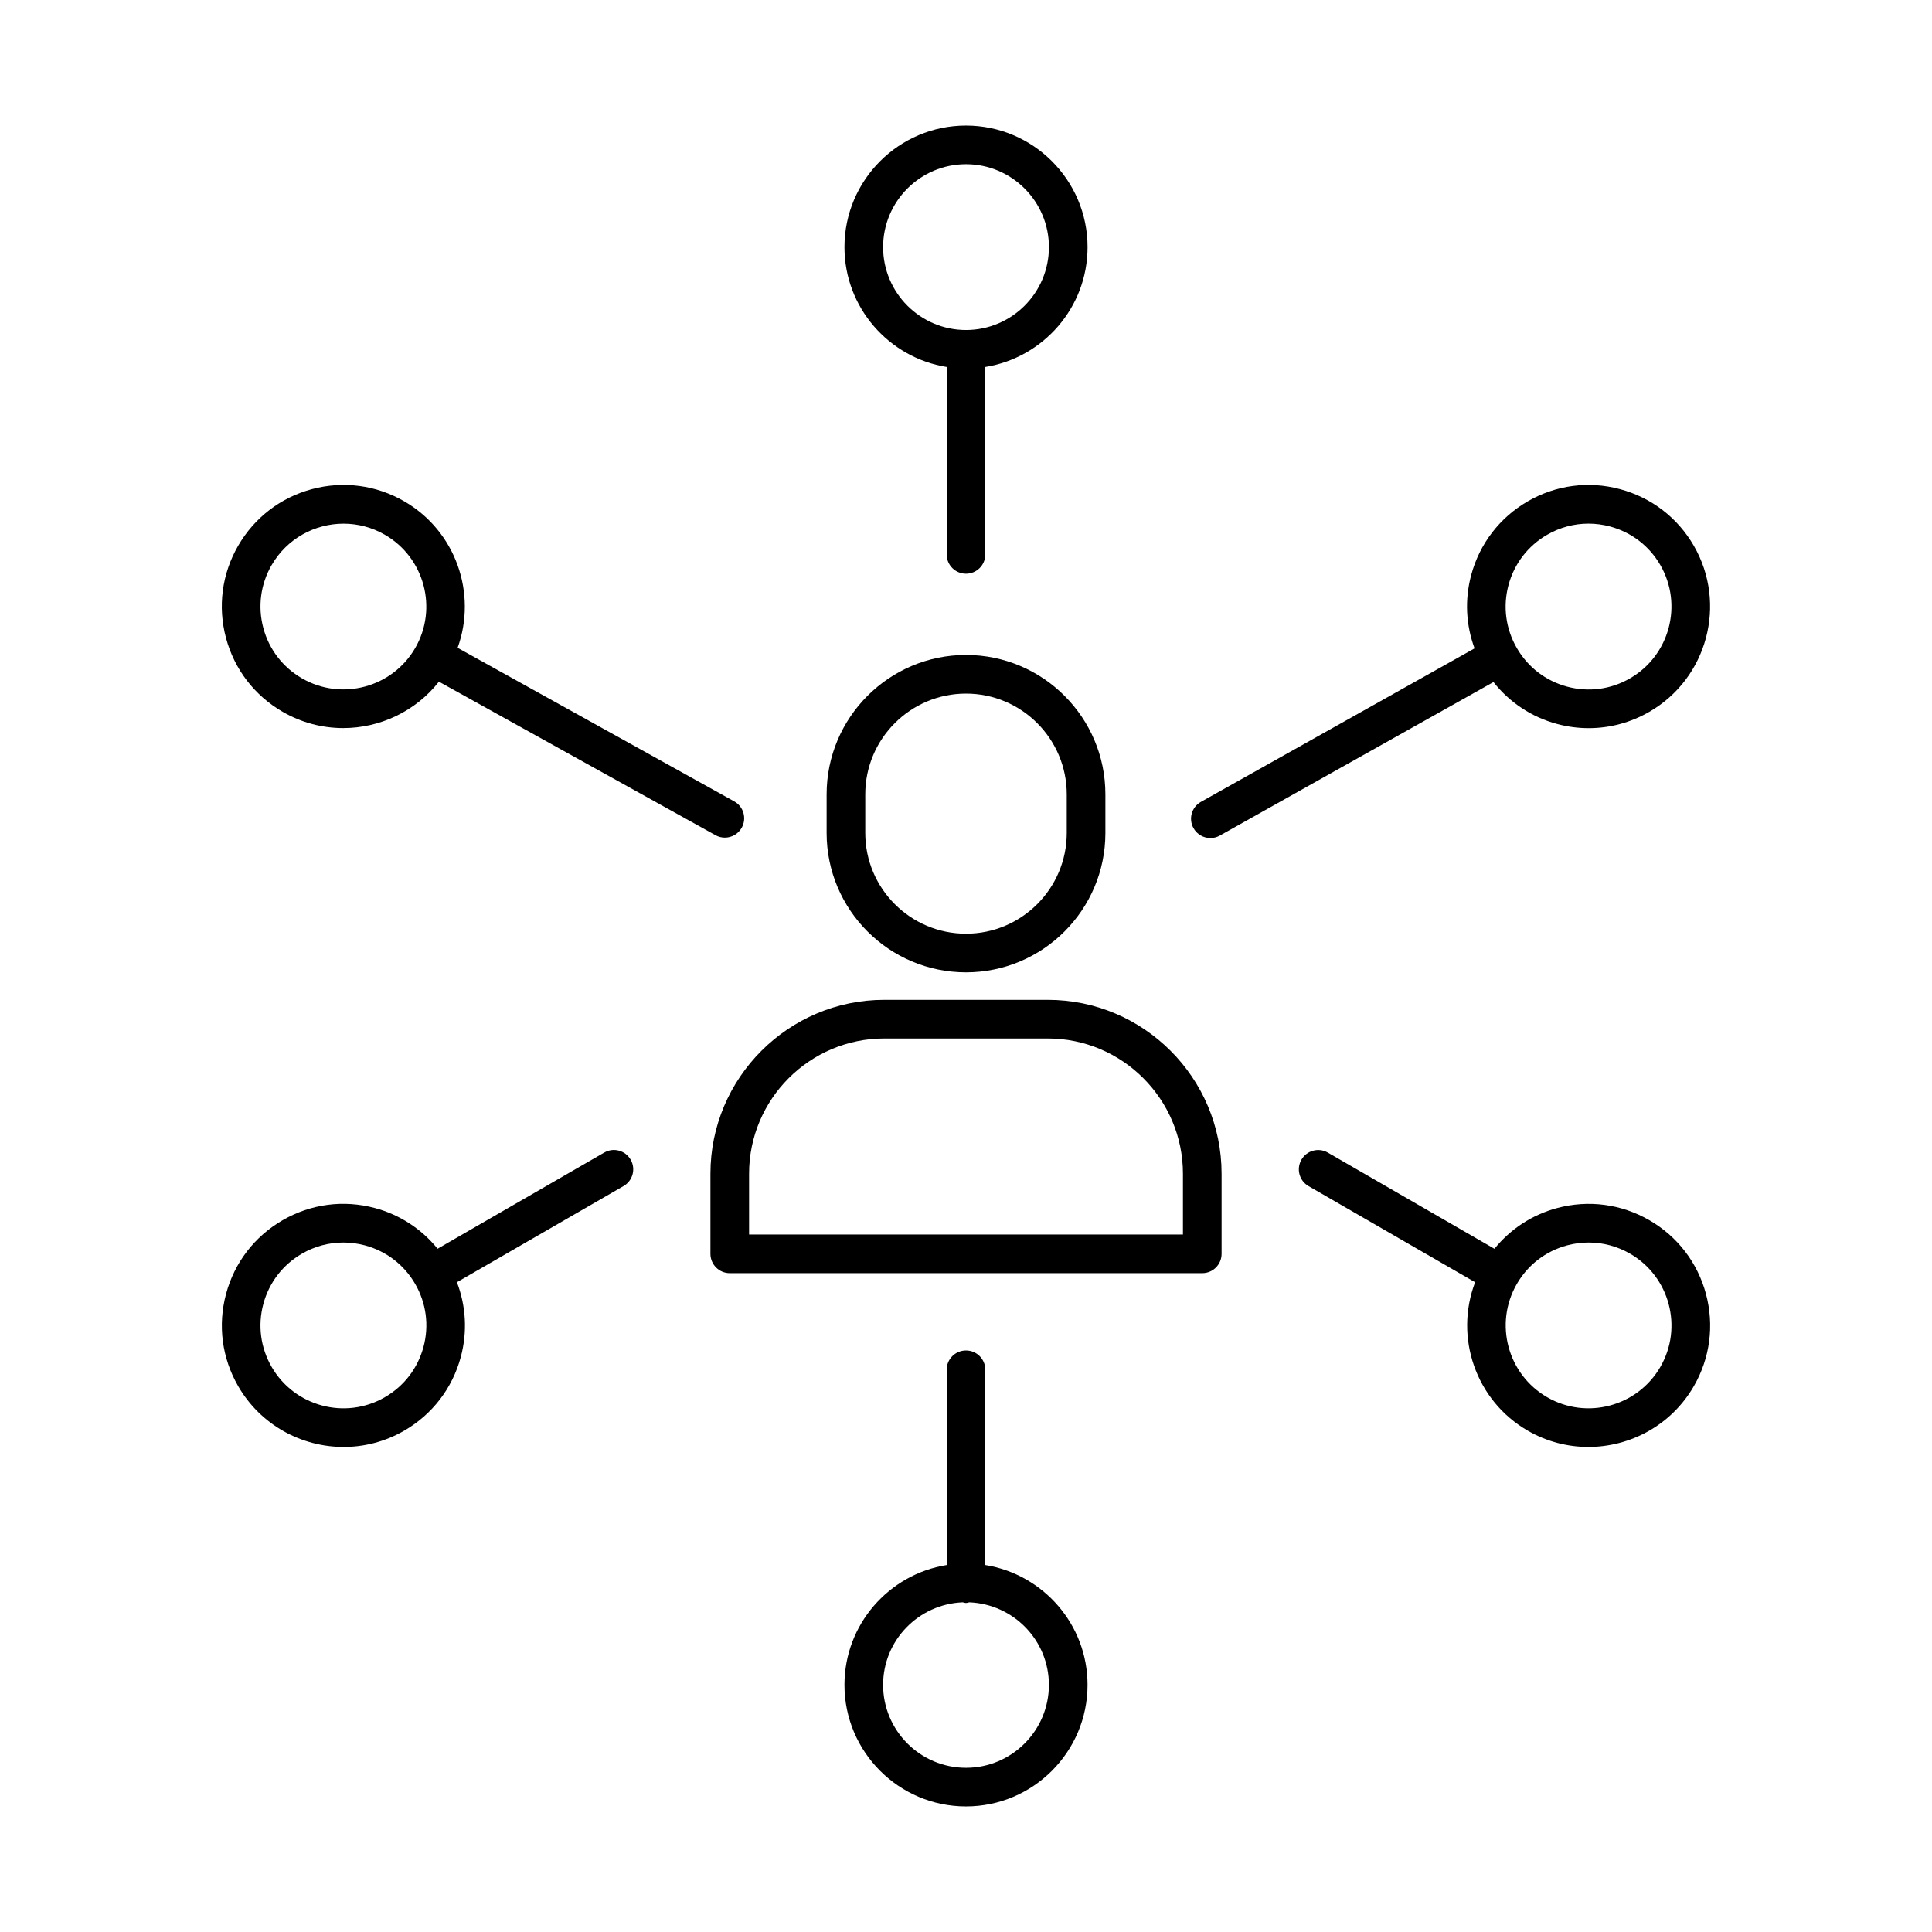
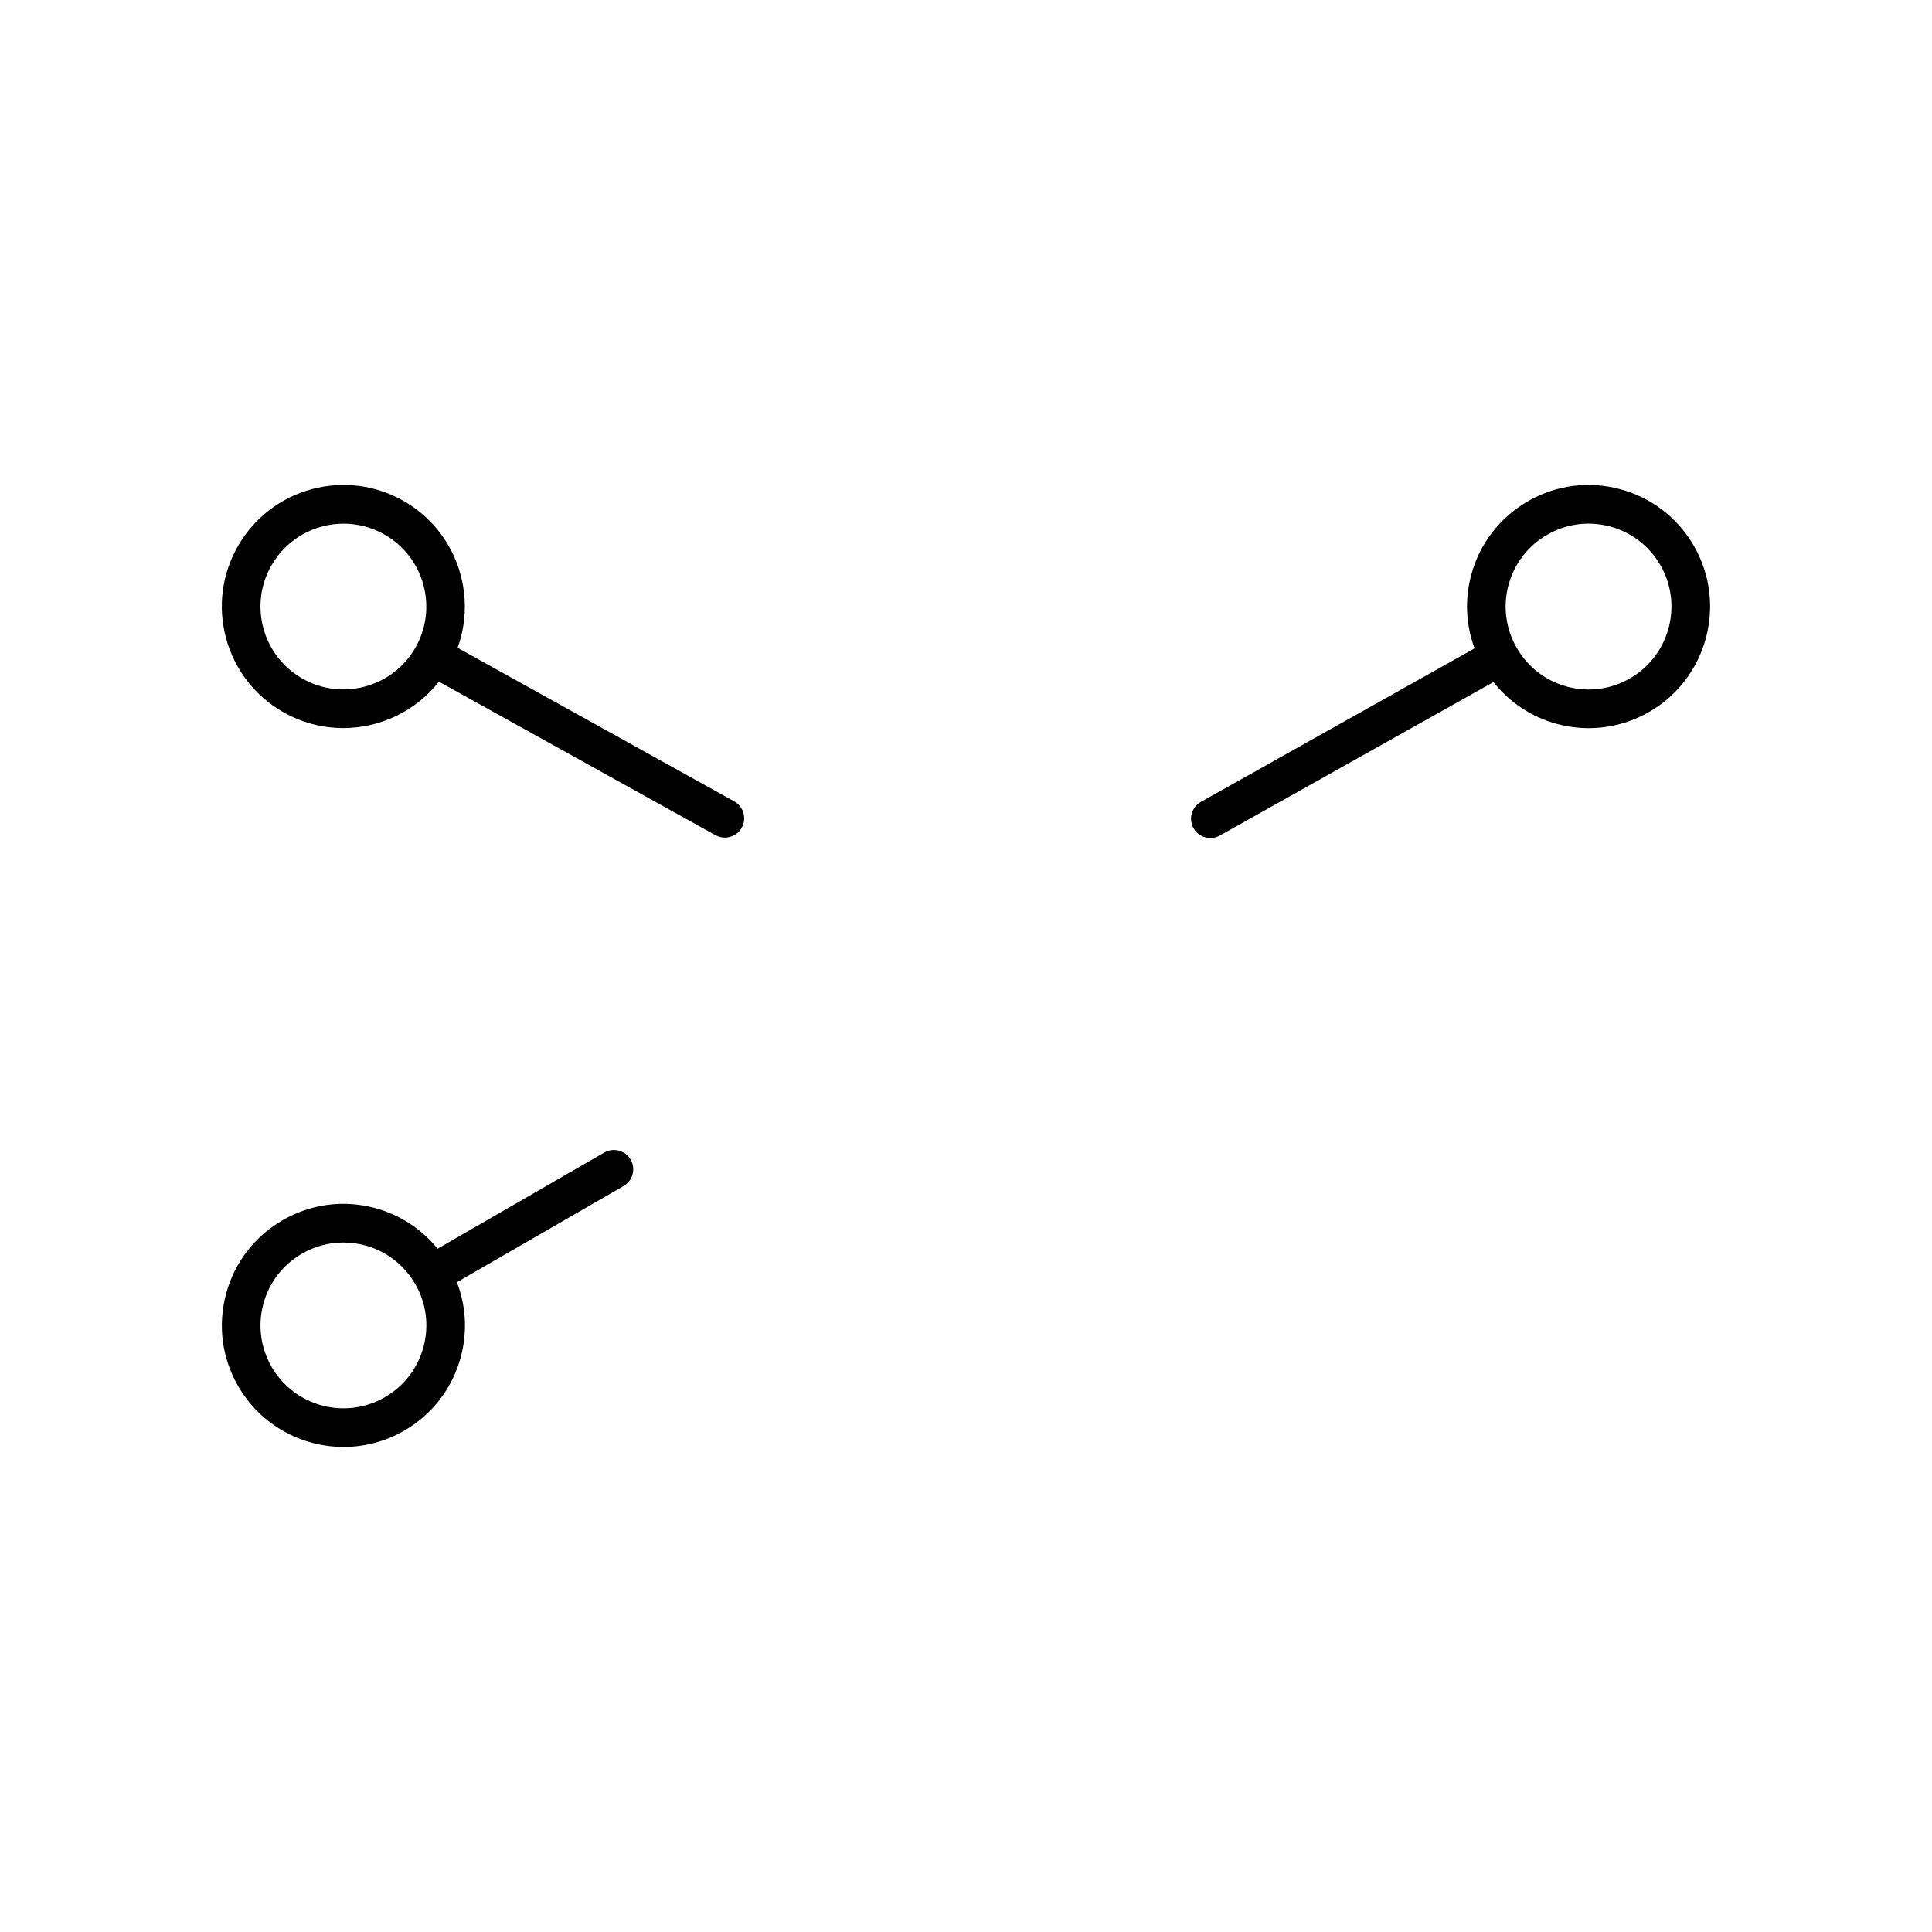
<svg xmlns="http://www.w3.org/2000/svg" id="Layer_1" viewBox="0 0 100 100" data-name="Layer 1">
-   <path d="m54.229 51.751h-8.457c-4.962 0-9 4.037-9 9v4.148c0 .553.448 1 1 1h24.457c.553 0 1-.447 1-1v-4.148c0-4.963-4.037-9-9-9zm7 12.148h-22.457v-3.148c0-3.859 3.14-7 7-7h8.457c3.859 0 7 3.141 7 7z" />
-   <path d="m50 50.328c3.979 0 7.215-3.236 7.215-7.214v-1.999c0-3.979-3.236-7.215-7.215-7.215-3.978 0-7.214 3.236-7.214 7.215v1.999c0 3.978 3.236 7.214 7.214 7.214zm-5.214-9.213c0-2.875 2.339-5.215 5.214-5.215s5.215 2.339 5.215 5.215v1.999c0 2.875-2.34 5.214-5.215 5.214s-5.214-2.339-5.214-5.214z" />
  <path d="m31.275 59.656-8.626 4.979c-.829-1.022-1.95-1.76-3.245-2.107-1.625-.437-3.319-.211-4.773.629-1.455.84-2.496 2.196-2.931 3.819s-.212 3.318.628 4.773c1.164 2.016 3.283 3.145 5.458 3.145 1.066 0 2.147-.271 3.135-.842 1.455-.84 2.496-2.197 2.931-3.82.347-1.296.268-2.635-.202-3.864l8.626-4.979c.478-.276.642-.888.366-1.366-.277-.479-.888-.643-1.366-.366zm-9.355 10.059c-.297 1.107-1.007 2.032-2 2.605-2.049 1.185-4.679.479-5.861-1.57-.573-.992-.726-2.148-.429-3.256.297-1.106 1.007-2.031 2-2.604h0c.661-.383 1.395-.577 2.139-.577.372 0 .747.049 1.117.147 1.107.297 2.032 1.007 2.605 1.999.573.992.726 2.148.429 3.256z" />
-   <path d="m51 81.006v-10.106c0-.553-.448-1-1-1s-1 .447-1 1v10.106c-2.994.482-5.291 3.076-5.291 6.204 0 3.469 2.822 6.291 6.291 6.291s6.291-2.822 6.291-6.291c0-3.128-2.297-5.722-5.291-6.204zm-1 10.495c-2.366 0-4.291-1.925-4.291-4.291 0-2.308 1.835-4.182 4.12-4.274.058.01.11.034.171.034s.113-.024.171-.034c2.286.092 4.12 1.966 4.12 4.274 0 2.366-1.925 4.291-4.291 4.291z" />
-   <path d="m49 18.994v9.701c0 .552.448 1 1 1s1-.448 1-1v-9.701c2.995-.481 5.292-3.076 5.292-6.204 0-3.469-2.822-6.291-6.292-6.291-3.469 0-6.291 2.822-6.291 6.291 0 3.128 2.297 5.722 5.291 6.204zm1-10.495c2.367 0 4.292 1.925 4.292 4.291s-1.925 4.291-4.292 4.291c-2.366 0-4.291-1.925-4.291-4.291s1.925-4.291 4.291-4.291z" />
  <path d="m14.63 36.843c.988.57 2.068.842 3.135.842 1.891 0 3.738-.855 4.954-2.402l14.315 7.947c.154.085.32.125.484.125.352 0 .692-.186.875-.515.268-.483.094-1.092-.389-1.36l-14.318-7.949c1.017-2.811-.089-6.04-2.766-7.586-1.456-.84-3.149-1.063-4.774-.628-1.623.435-2.979 1.476-3.82 2.931s-1.063 3.15-.628 4.774c.435 1.623 1.476 2.979 2.931 3.82zm-.57-7.594c.794-1.375 2.239-2.145 3.723-2.145.728 0 1.464.185 2.138.574 2.049 1.183 2.754 3.813 1.571 5.862-1.184 2.049-3.814 2.752-5.862 1.57-.993-.573-1.703-1.498-2-2.605-.296-1.107-.144-2.264.429-3.256z" />
-   <path d="m88.301 66.977c-.435-1.623-1.476-2.979-2.931-3.819-1.455-.84-3.151-1.064-4.773-.629-1.296.347-2.416 1.085-3.246 2.108l-8.623-4.978c-.479-.277-1.09-.111-1.366.366-.276.479-.112 1.09.366 1.366l8.623 4.978c-1.08 2.834.019 6.12 2.727 7.684.988.57 2.068.841 3.135.841 2.176 0 4.295-1.128 5.459-3.144.84-1.455 1.063-3.15.628-4.773zm-2.36 3.773c-1.183 2.049-3.81 2.754-5.861 1.57-2.049-1.183-2.754-3.812-1.57-5.861.573-.992 1.498-1.702 2.604-1.999.37-.099.745-.147 1.117-.147.744 0 1.479.195 2.14.577 2.049 1.183 2.753 3.812 1.57 5.86z" />
  <path d="m62.648 43.378c.166 0 .334-.041.488-.128l14.166-7.947c.833 1.054 1.973 1.815 3.293 2.169.542.146 1.092.217 1.639.217 1.09 0 2.166-.286 3.136-.846 3.004-1.734 4.037-5.589 2.303-8.594-.84-1.455-2.197-2.496-3.82-2.931-1.623-.437-3.319-.212-4.773.628-1.455.841-2.497 2.197-2.932 3.82-.34 1.271-.272 2.584.175 3.793l-14.164 7.946c-.481.27-.653.88-.383 1.361.184.327.523.511.873.511zm15.431-13.094c.297-1.107 1.007-2.032 2-2.605.661-.382 1.395-.577 2.138-.577.373 0 .748.049 1.118.148 1.107.297 2.032 1.007 2.605 2 1.183 2.049.479 4.679-1.57 5.861-.992.574-2.15.726-3.256.429-1.107-.297-2.032-1.007-2.605-2s-.727-2.149-.43-3.256z" />
</svg>